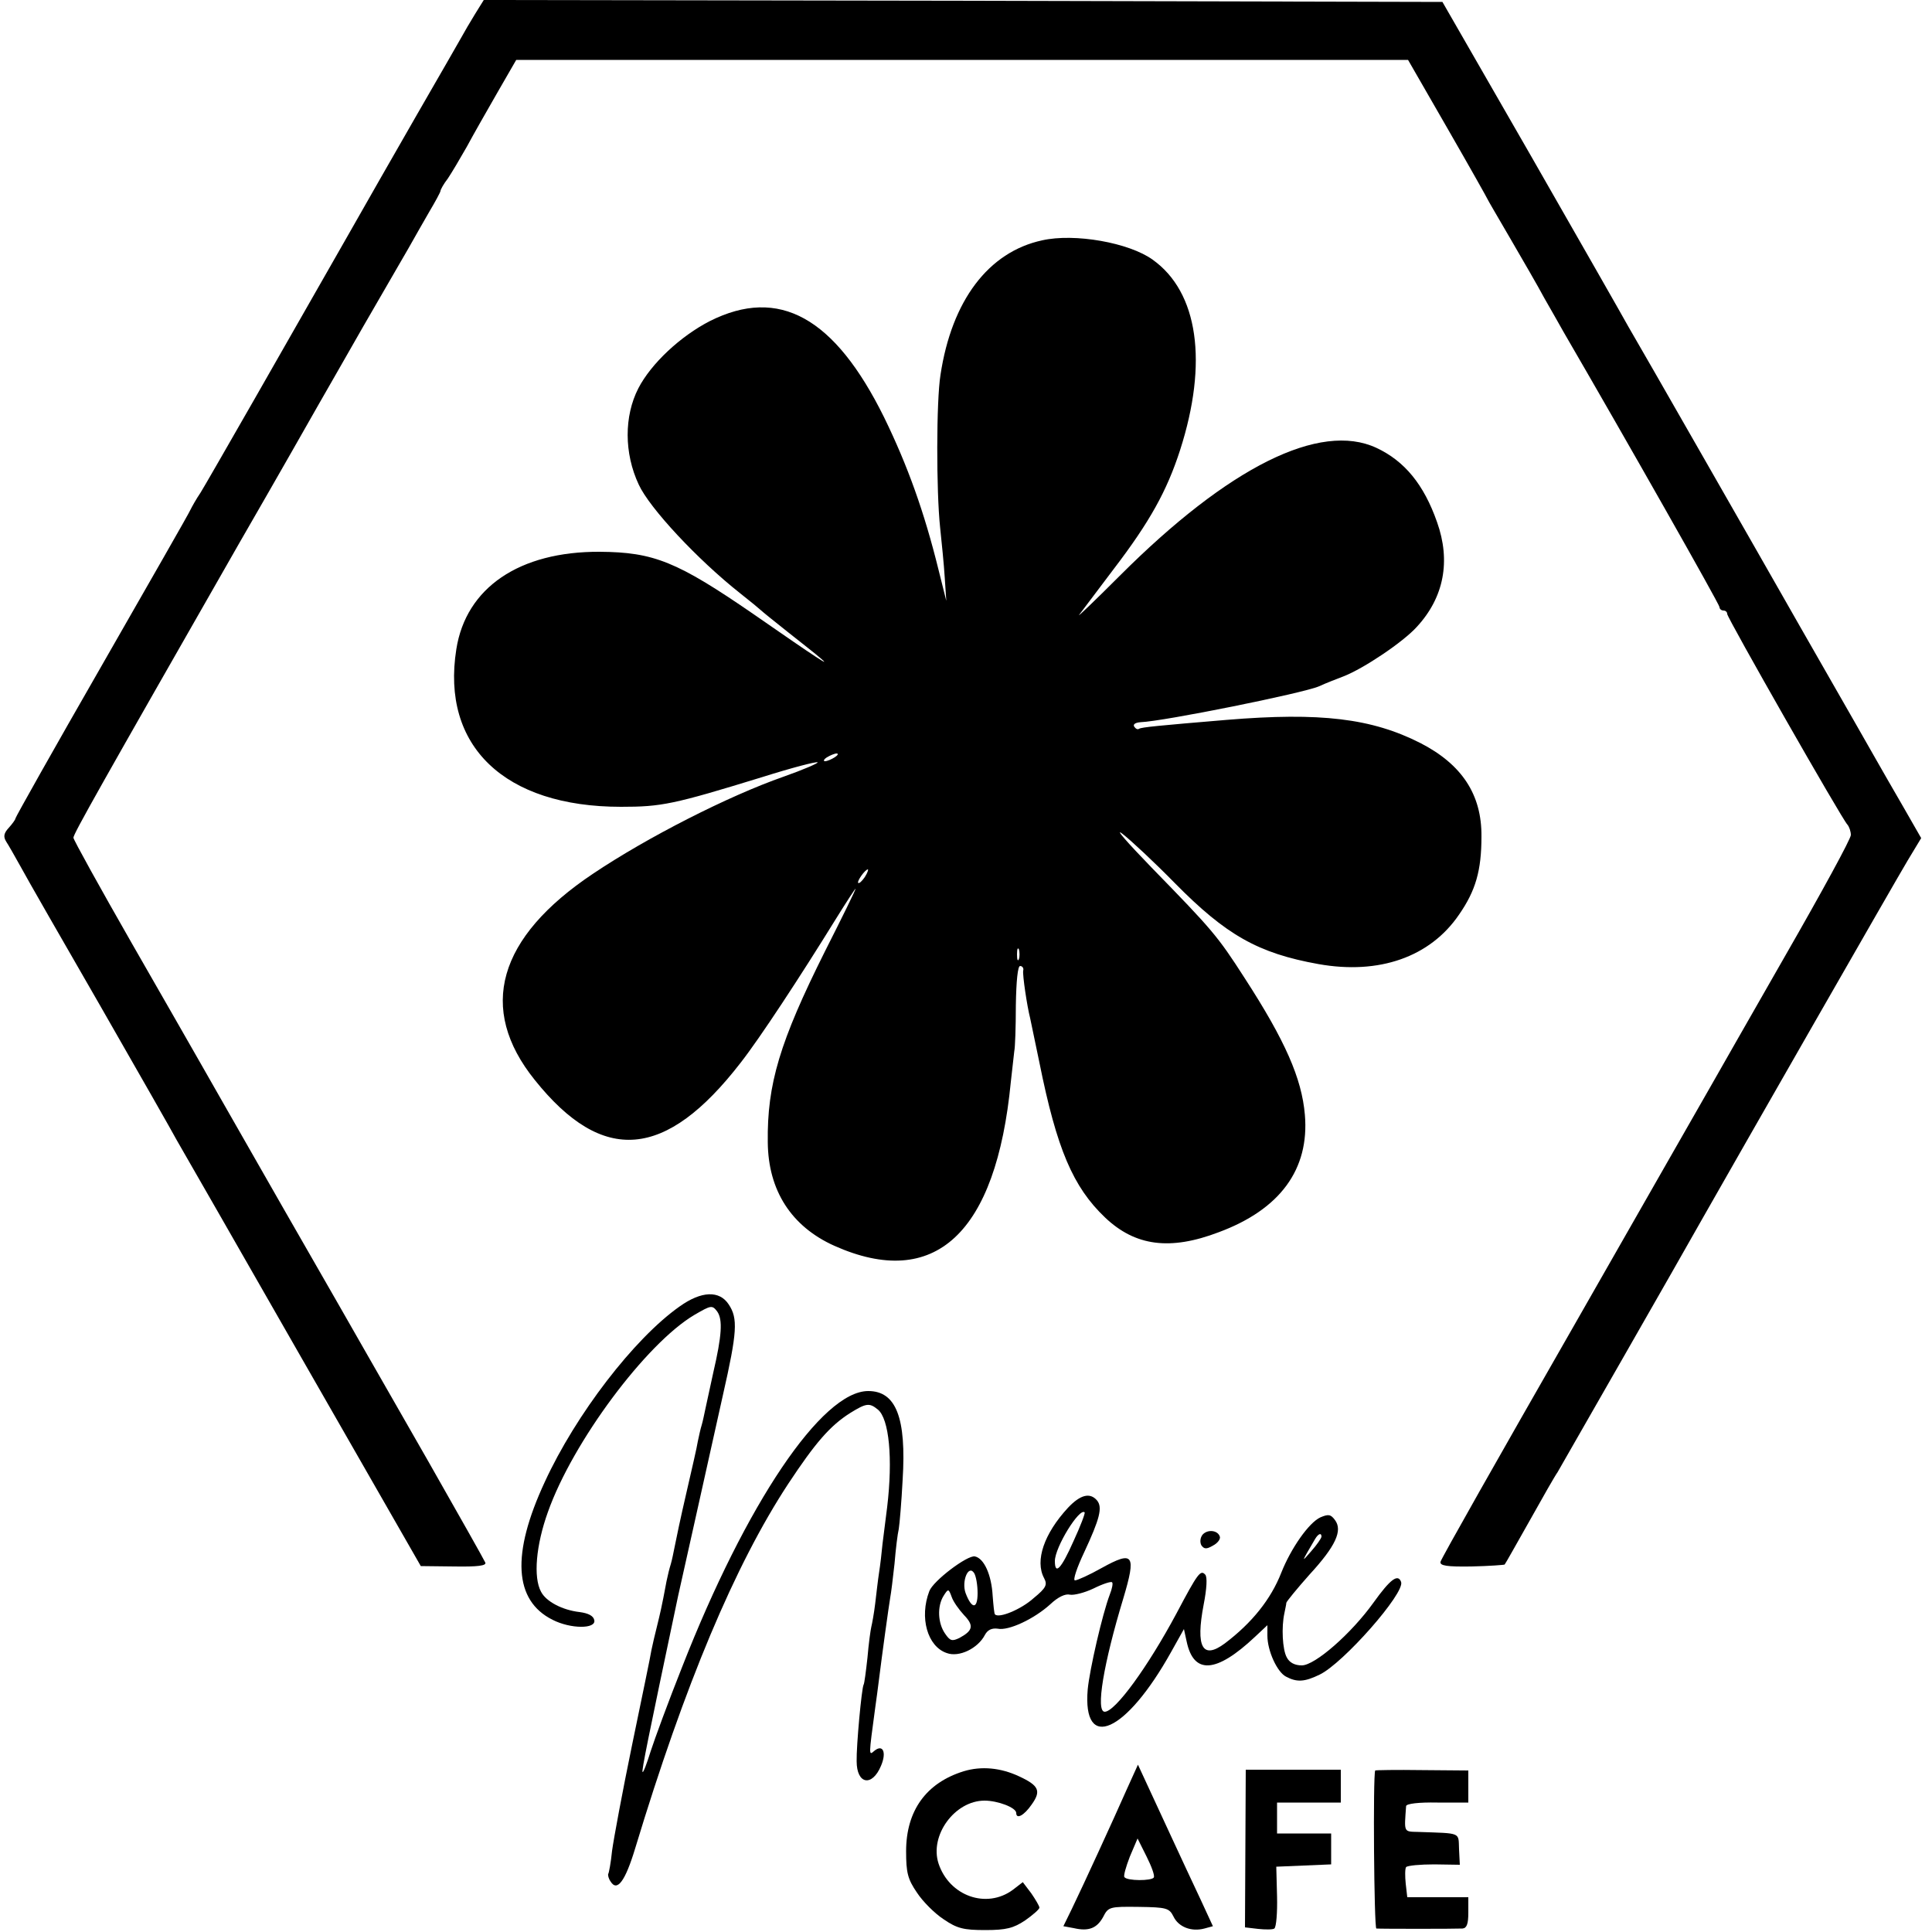
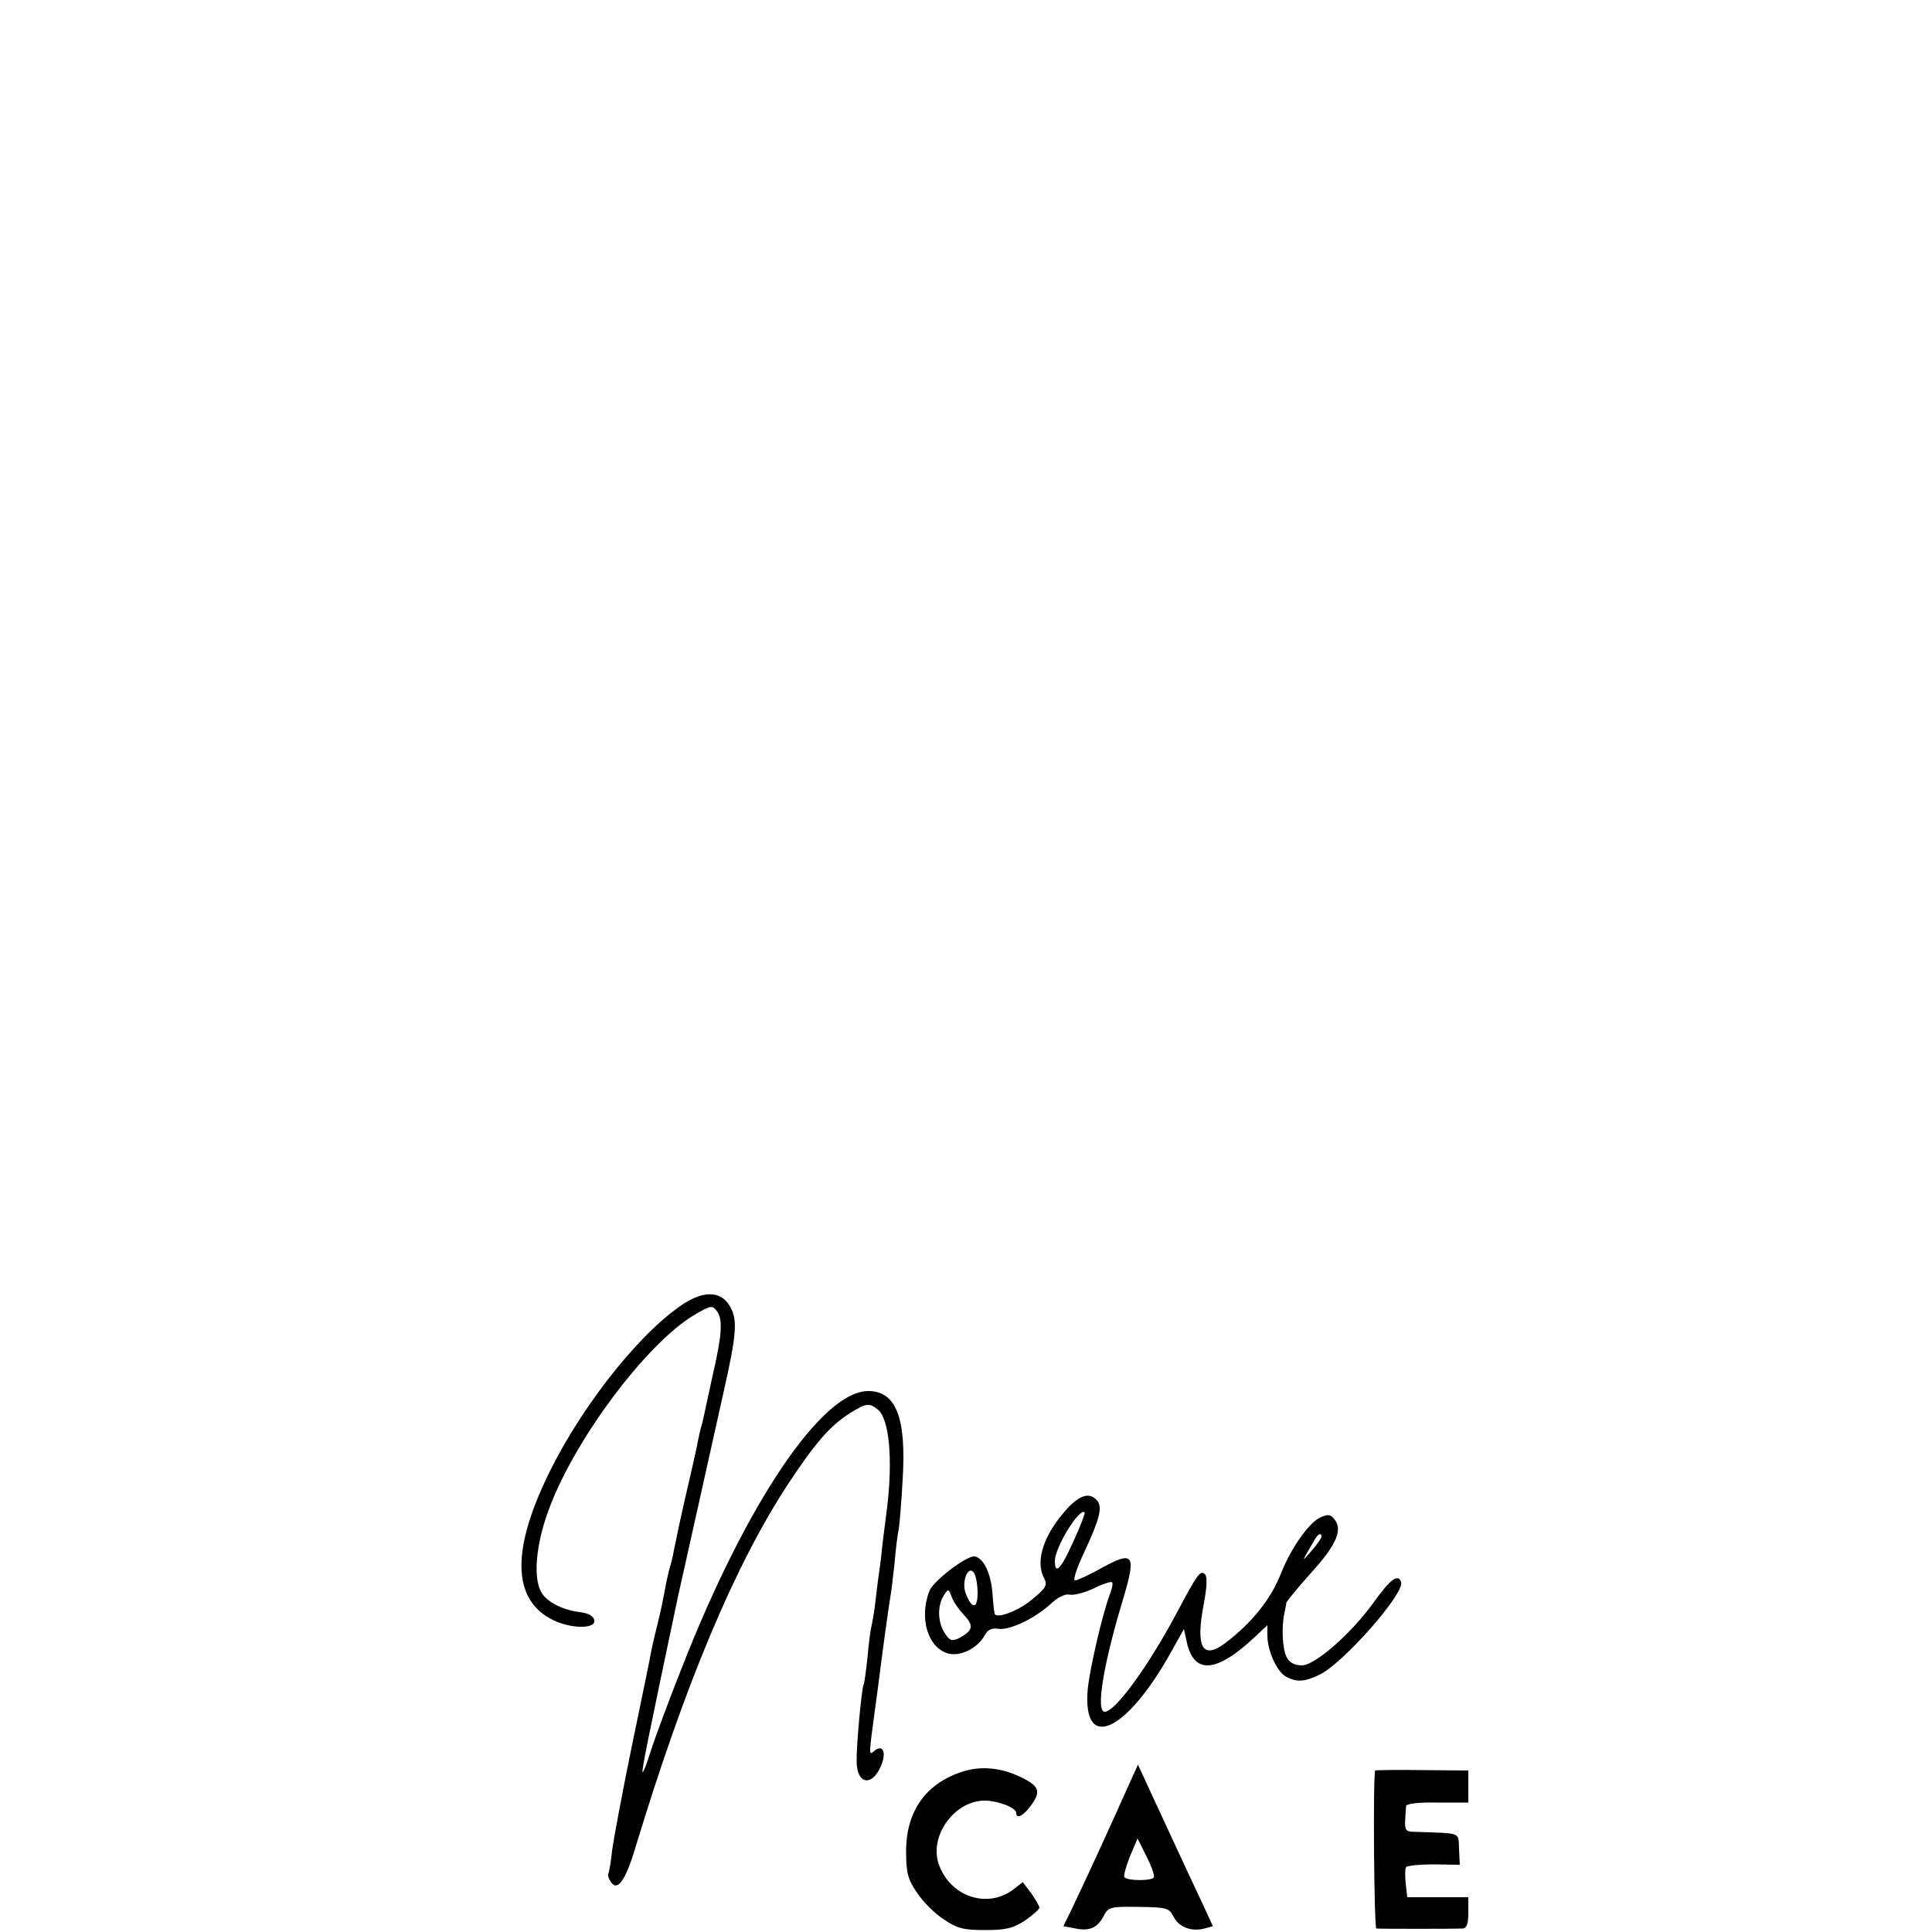
<svg xmlns="http://www.w3.org/2000/svg" version="1.0" width="500pt" height="500pt" viewBox="0 0 500 500" preserveAspectRatio="xMidYMid meet">
  <g transform="translate(0,500) scale(0.1,-0.1)" fill="#000000" stroke="none">
-     <path d="M1229 4963 c-13 -21 -28 -47 -34 -58 -6 -11 -58 -101 -115 -200 -57 -99 -138 -241 -180 -315 -152 -267 -363 -636 -381 -665 -11 -16 -22 -36 -26 -44 -3 -8 -107 -189 -230 -404 -123 -214 -223 -392 -223 -395 0 -3 -8 -14 -17 -24 -13 -14 -15 -23 -7 -36 6 -9 23 -39 38 -66 15 -28 108 -190 206 -360 98 -171 187 -327 197 -346 11 -19 158 -275 326 -569 l306 -534 86 -1 c62 -1 84 2 81 10 -3 7 -69 124 -147 261 -78 136 -151 264 -162 283 -11 19 -106 186 -212 370 -105 184 -203 355 -217 380 -14 25 -94 164 -177 309 -83 145 -151 268 -151 273 0 10 69 132 429 762 101 175 193 337 206 360 13 23 65 113 115 201 51 88 104 180 118 204 14 25 38 67 53 93 16 27 29 51 29 54 0 3 8 18 19 32 10 15 32 52 49 82 16 30 52 93 79 140 l49 85 1154 0 1154 0 103 -179 c57 -99 103 -181 103 -182 0 -1 27 -47 59 -102 32 -55 72 -124 88 -154 17 -29 39 -69 50 -88 165 -284 403 -704 403 -711 0 -5 5 -9 10 -9 6 0 10 -4 10 -9 0 -10 297 -531 311 -545 5 -6 9 -18 9 -27 0 -10 -76 -149 -169 -311 -92 -161 -179 -313 -193 -338 -14 -25 -177 -309 -361 -632 -185 -323 -338 -593 -339 -600 -2 -10 16 -13 80 -12 46 1 85 4 86 5 2 2 31 54 65 114 34 61 66 117 72 125 8 14 322 562 377 660 84 148 500 875 529 923 l35 58 -47 82 c-26 45 -59 102 -73 127 -14 25 -68 119 -120 210 -52 91 -106 185 -120 210 -14 25 -104 182 -200 350 -96 168 -185 323 -198 345 -12 22 -125 220 -251 440 l-230 400 -1240 3 -1241 2 -23 -37z" />
-     <path d="M2697 4378 c-139 -30 -234 -156 -263 -348 -11 -68 -11 -301 -1 -395 4 -38 10 -97 12 -130 l4 -60 -20 80 c-37 150 -80 270 -141 395 -128 259 -272 339 -451 249 -76 -39 -152 -110 -185 -174 -37 -72 -37 -168 1 -249 28 -61 152 -194 262 -281 28 -22 52 -42 55 -45 3 -3 34 -28 68 -55 35 -28 74 -58 85 -68 31 -26 -5 -3 -172 113 -199 137 -259 161 -399 162 -208 1 -346 -93 -371 -252 -40 -251 125 -408 426 -408 105 0 135 6 366 77 76 24 141 41 143 38 2 -2 -37 -19 -88 -37 -143 -50 -353 -157 -493 -251 -247 -165 -300 -349 -151 -534 176 -220 339 -206 533 45 50 64 153 221 247 373 26 42 49 77 50 77 2 0 -34 -73 -79 -162 -117 -234 -150 -344 -148 -494 1 -125 61 -218 172 -268 260 -116 419 31 457 424 4 36 8 72 9 80 2 8 4 61 4 118 1 64 5 102 11 102 6 0 10 -6 8 -12 -2 -11 10 -92 18 -123 1 -5 12 -57 24 -115 45 -224 87 -322 170 -401 78 -74 168 -86 294 -38 159 59 235 163 223 304 -8 94 -51 192 -156 354 -70 109 -84 125 -240 285 -64 66 -98 105 -76 88 22 -17 83 -74 135 -127 133 -135 216 -182 372 -210 157 -28 289 18 364 128 43 62 58 114 58 202 1 109 -51 187 -158 242 -126 64 -259 80 -501 60 -179 -15 -220 -19 -227 -23 -4 -3 -9 0 -13 6 -3 6 4 10 17 11 58 2 421 75 462 93 17 8 46 19 64 26 51 20 153 88 189 128 70 76 88 170 52 271 -34 97 -84 158 -157 192 -146 68 -382 -49 -664 -331 -65 -65 -112 -110 -105 -101 7 9 47 62 89 118 94 123 138 203 172 308 73 227 47 409 -71 493 -61 44 -202 69 -286 50z m-537 -1338 c-8 -5 -19 -10 -25 -10 -5 0 -3 5 5 10 8 5 20 10 25 10 6 0 3 -5 -5 -10z m78 -310 c-7 -10 -14 -17 -17 -15 -4 4 18 35 25 35 2 0 -1 -9 -8 -20z m399 -212 c-3 -7 -5 -2 -5 12 0 14 2 19 5 13 2 -7 2 -19 0 -25z" />
    <path d="M1759 1619 c-118 -83 -269 -280 -349 -454 -87 -187 -80 -307 20 -357 47 -24 113 -24 108 -1 -2 11 -15 18 -38 21 -44 5 -87 27 -100 53 -20 37 -13 120 18 206 64 181 254 436 379 510 43 25 46 26 59 9 15 -21 12 -63 -10 -158 -8 -36 -17 -78 -20 -92 -3 -14 -7 -34 -10 -44 -3 -9 -7 -28 -10 -42 -2 -14 -16 -74 -30 -135 -14 -60 -27 -122 -30 -138 -3 -15 -7 -35 -10 -45 -3 -9 -8 -29 -11 -44 -13 -70 -17 -85 -25 -118 -5 -19 -11 -46 -14 -60 -2 -14 -25 -124 -50 -245 -25 -121 -48 -245 -52 -275 -3 -30 -8 -57 -10 -60 -1 -3 1 -12 6 -19 17 -28 38 0 64 86 128 423 258 733 396 943 70 106 108 150 160 183 42 26 50 27 72 9 29 -24 39 -126 24 -252 -4 -30 -9 -73 -12 -95 -2 -22 -6 -56 -9 -75 -3 -19 -7 -55 -10 -80 -3 -25 -8 -52 -10 -60 -2 -8 -7 -44 -10 -80 -4 -36 -8 -67 -10 -70 -5 -8 -19 -159 -18 -198 0 -60 40 -67 63 -12 15 35 5 57 -17 39 -15 -13 -15 -15 2 111 3 19 7 53 10 75 7 57 25 188 29 211 2 10 7 50 11 87 3 37 8 78 11 90 2 12 7 69 10 127 10 161 -17 230 -89 230 -120 0 -316 -291 -482 -715 -35 -88 -71 -186 -81 -217 -10 -32 -19 -56 -21 -54 -3 3 14 86 92 456 3 14 72 321 116 520 37 163 39 198 15 234 -24 37 -71 35 -127 -5z" />
    <path d="M2764 1098 c-62 -67 -86 -137 -62 -182 9 -17 6 -25 -27 -52 -32 -29 -90 -53 -100 -42 -2 1 -4 23 -6 48 -3 54 -22 97 -46 102 -19 4 -108 -63 -118 -90 -26 -68 -5 -143 45 -160 32 -12 81 12 99 47 7 13 18 18 33 16 28 -6 94 25 136 63 20 19 39 28 51 25 10 -2 38 5 61 16 24 12 46 19 48 16 3 -2 0 -17 -6 -32 -19 -50 -52 -193 -57 -245 -14 -163 99 -113 216 97 l33 59 7 -32 c18 -86 76 -83 177 12 l32 30 0 -27 c0 -39 25 -94 48 -106 28 -15 48 -14 87 5 61 29 222 212 211 240 -8 22 -28 7 -71 -53 -58 -81 -152 -163 -186 -163 -18 0 -32 7 -39 21 -11 20 -14 78 -6 114 2 11 5 23 5 27 1 4 28 37 60 73 68 74 86 114 66 141 -11 15 -17 16 -38 7 -30 -14 -76 -80 -101 -143 -27 -69 -76 -130 -146 -183 -58 -43 -76 -10 -55 100 8 41 10 72 4 78 -12 13 -19 4 -74 -100 -75 -140 -159 -255 -186 -255 -24 0 -3 125 48 293 34 114 27 125 -56 79 -32 -18 -63 -32 -69 -32 -6 0 5 33 24 73 40 86 48 116 33 134 -18 21 -43 15 -75 -19z m14 -87 c-32 -72 -48 -88 -48 -51 0 36 64 139 77 126 2 -2 -11 -36 -29 -75z m642 12 c-1 -5 -12 -21 -27 -38 -26 -30 -26 -30 11 33 8 13 16 16 16 5z m-890 -146 c0 -42 -15 -42 -31 0 -11 30 7 75 22 52 5 -8 9 -31 9 -52z m-35 -57 c26 -27 23 -40 -12 -59 -19 -9 -24 -8 -37 11 -19 27 -21 71 -4 98 12 19 13 19 21 -3 4 -12 19 -33 32 -47z" />
-     <path d="M3112 1028 c-6 -8 -7 -19 -3 -27 7 -10 13 -11 30 -1 12 6 20 17 18 23 -5 17 -32 20 -45 5z" />
    <path d="M2494 416 c-97 -30 -149 -102 -149 -207 0 -55 4 -72 28 -107 15 -23 46 -54 69 -69 35 -24 52 -28 108 -28 54 0 73 5 103 25 20 14 37 29 37 33 0 4 -10 21 -21 37 l-22 29 -26 -20 c-68 -50 -164 -16 -192 68 -24 73 42 163 119 163 34 0 82 -18 82 -32 0 -17 20 -7 40 22 25 35 19 49 -33 73 -47 22 -97 27 -143 13z" />
    <path d="M2916 369 c-34 -77 -112 -247 -142 -309 l-22 -45 27 -5 c39 -9 60 0 76 29 13 26 17 27 92 26 72 -1 79 -3 90 -25 13 -27 46 -40 80 -31 l22 6 -30 65 c-50 106 -112 241 -139 299 l-25 54 -29 -64z m70 -228 c-6 -9 -69 -9 -76 1 -3 3 4 27 14 53 l20 47 23 -46 c13 -26 22 -50 19 -55z" />
-     <path d="M3223 216 l-1 -204 34 -4 c19 -2 38 -2 42 1 5 4 8 41 7 83 l-2 77 71 3 71 3 0 40 0 40 -70 0 -70 0 0 40 0 40 83 0 82 0 0 42 0 43 -123 0 -123 0 -1 -204z" />
    <path d="M3559 418 c-6 -12 -3 -408 3 -409 10 -1 203 -1 223 0 11 1 15 12 15 41 l0 40 -79 0 -79 0 -4 35 c-2 19 -2 39 1 43 4 4 36 7 73 7 l66 -1 -2 40 c-2 45 8 41 -106 45 -38 1 -36 -2 -31 67 1 6 32 10 81 9 l80 0 0 42 0 41 -120 1 c-66 1 -121 0 -121 -1z" />
  </g>
</svg>